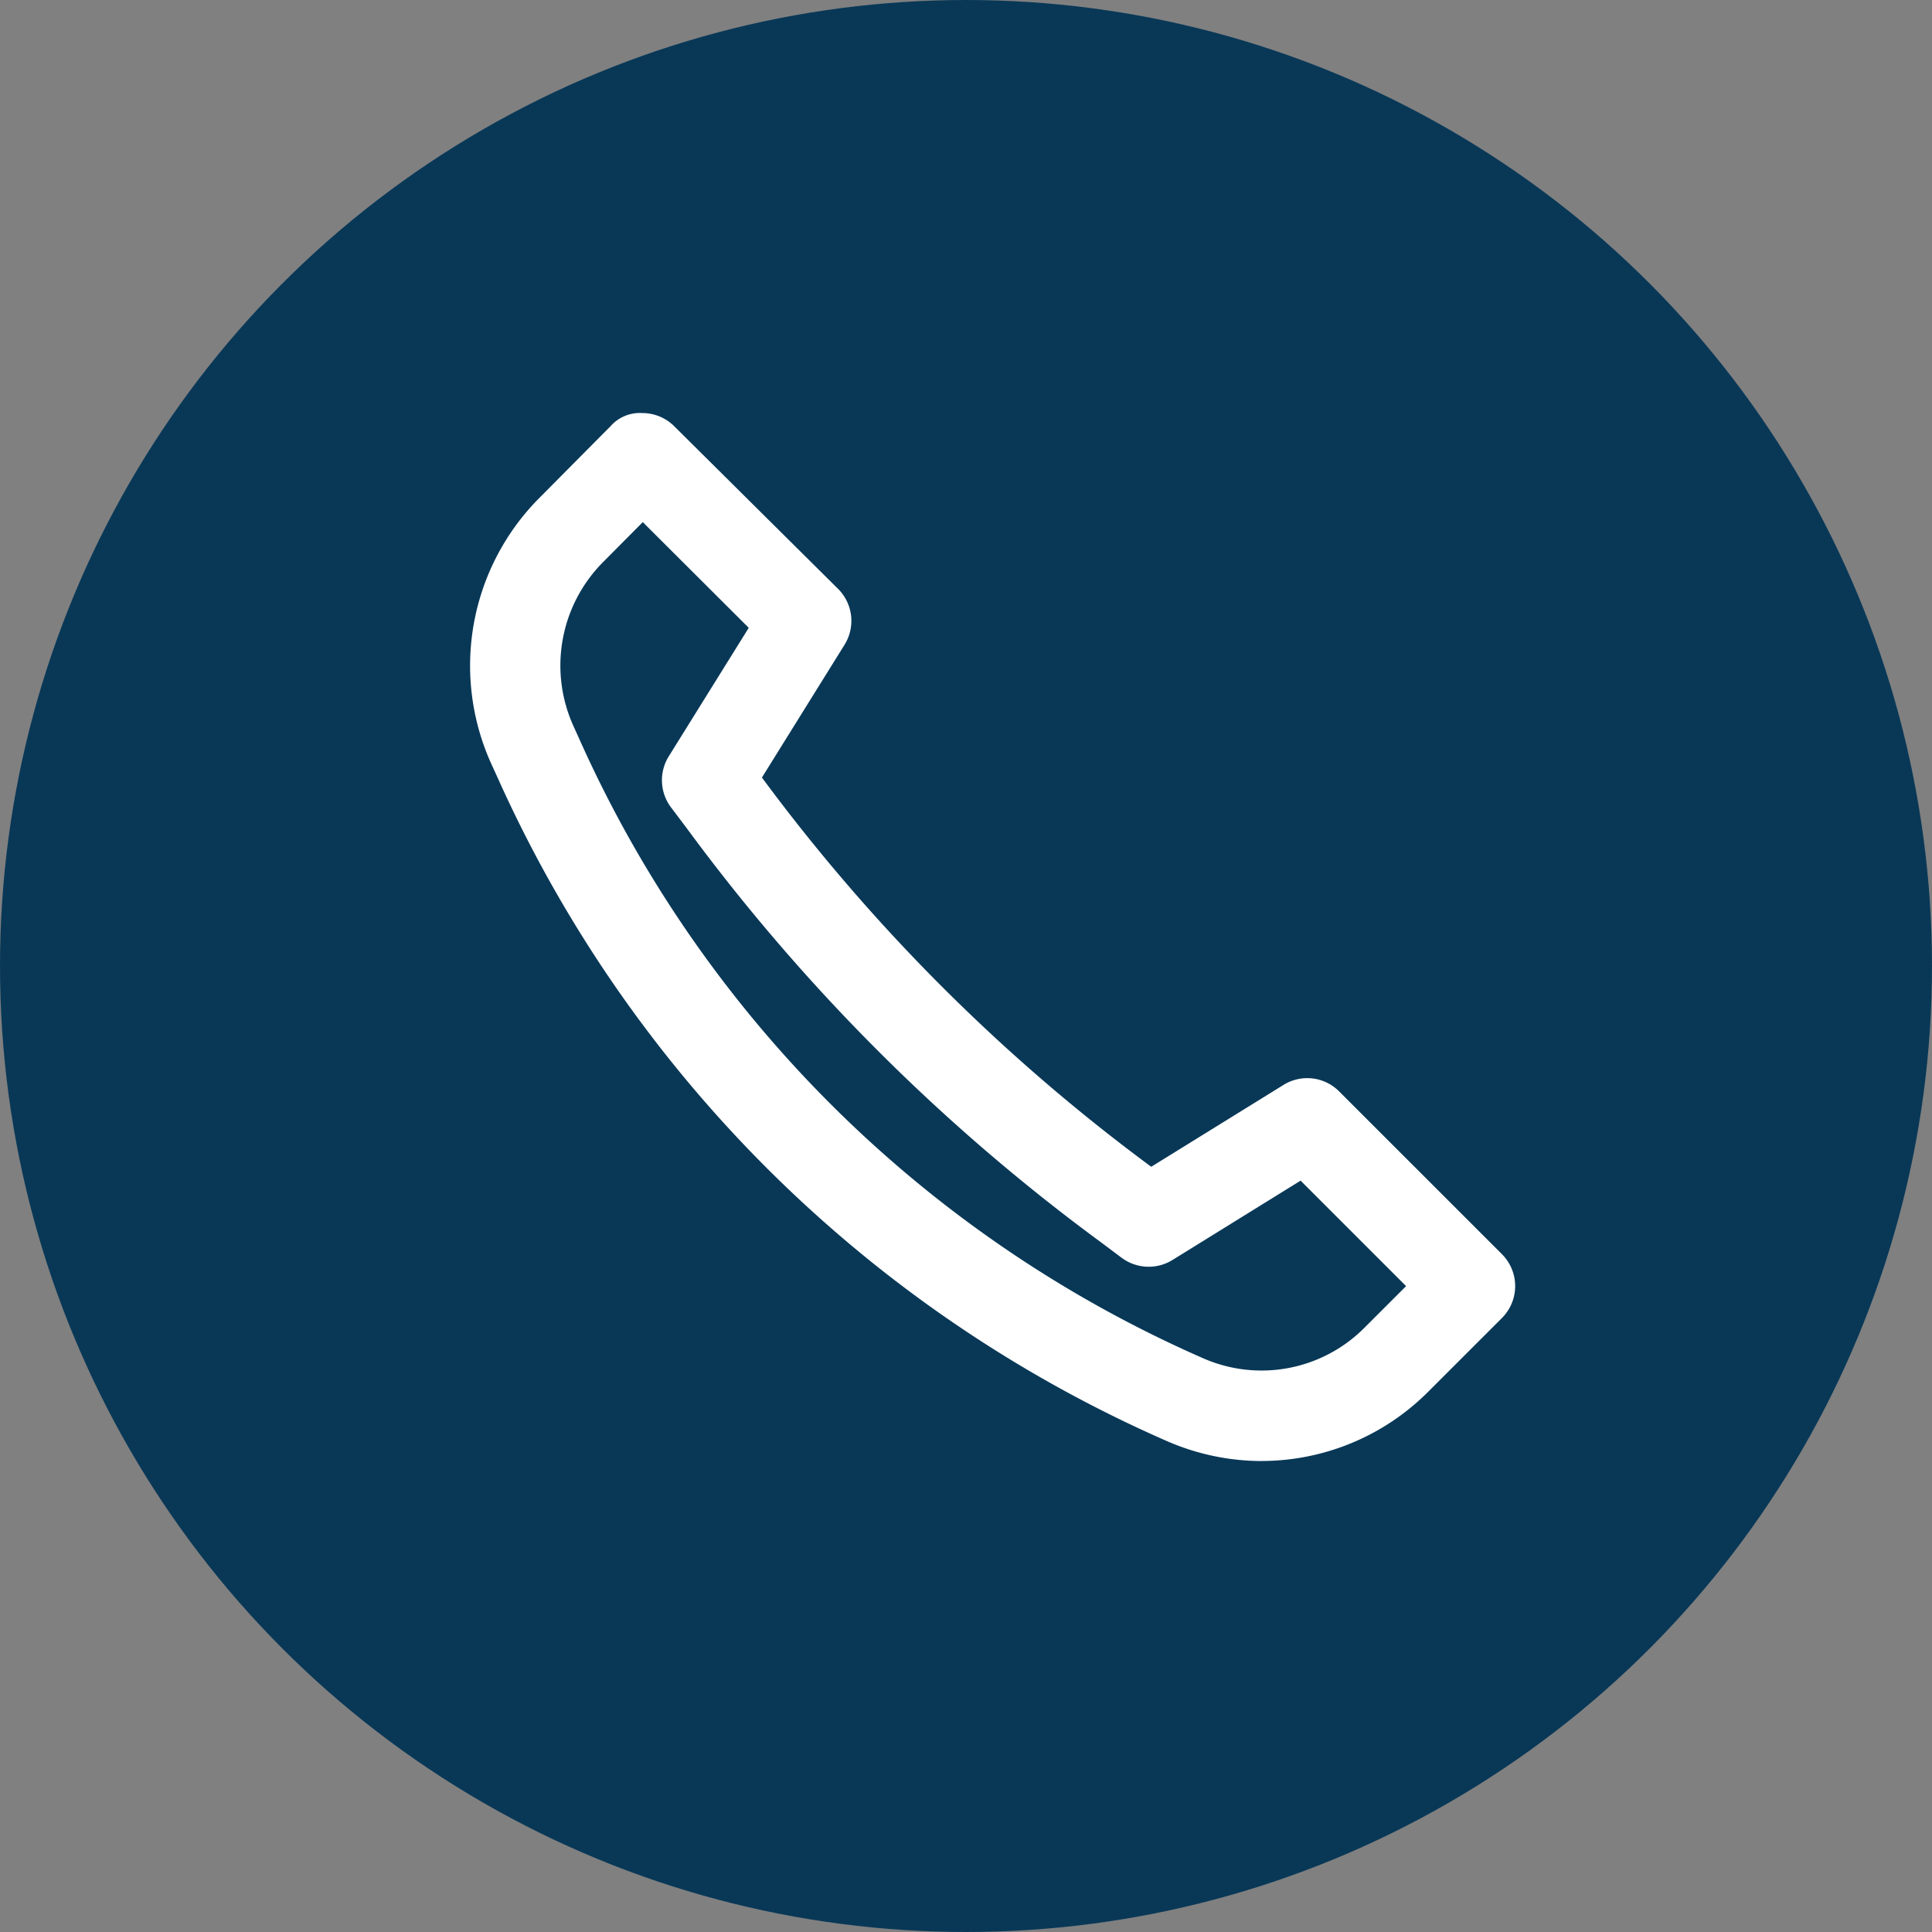
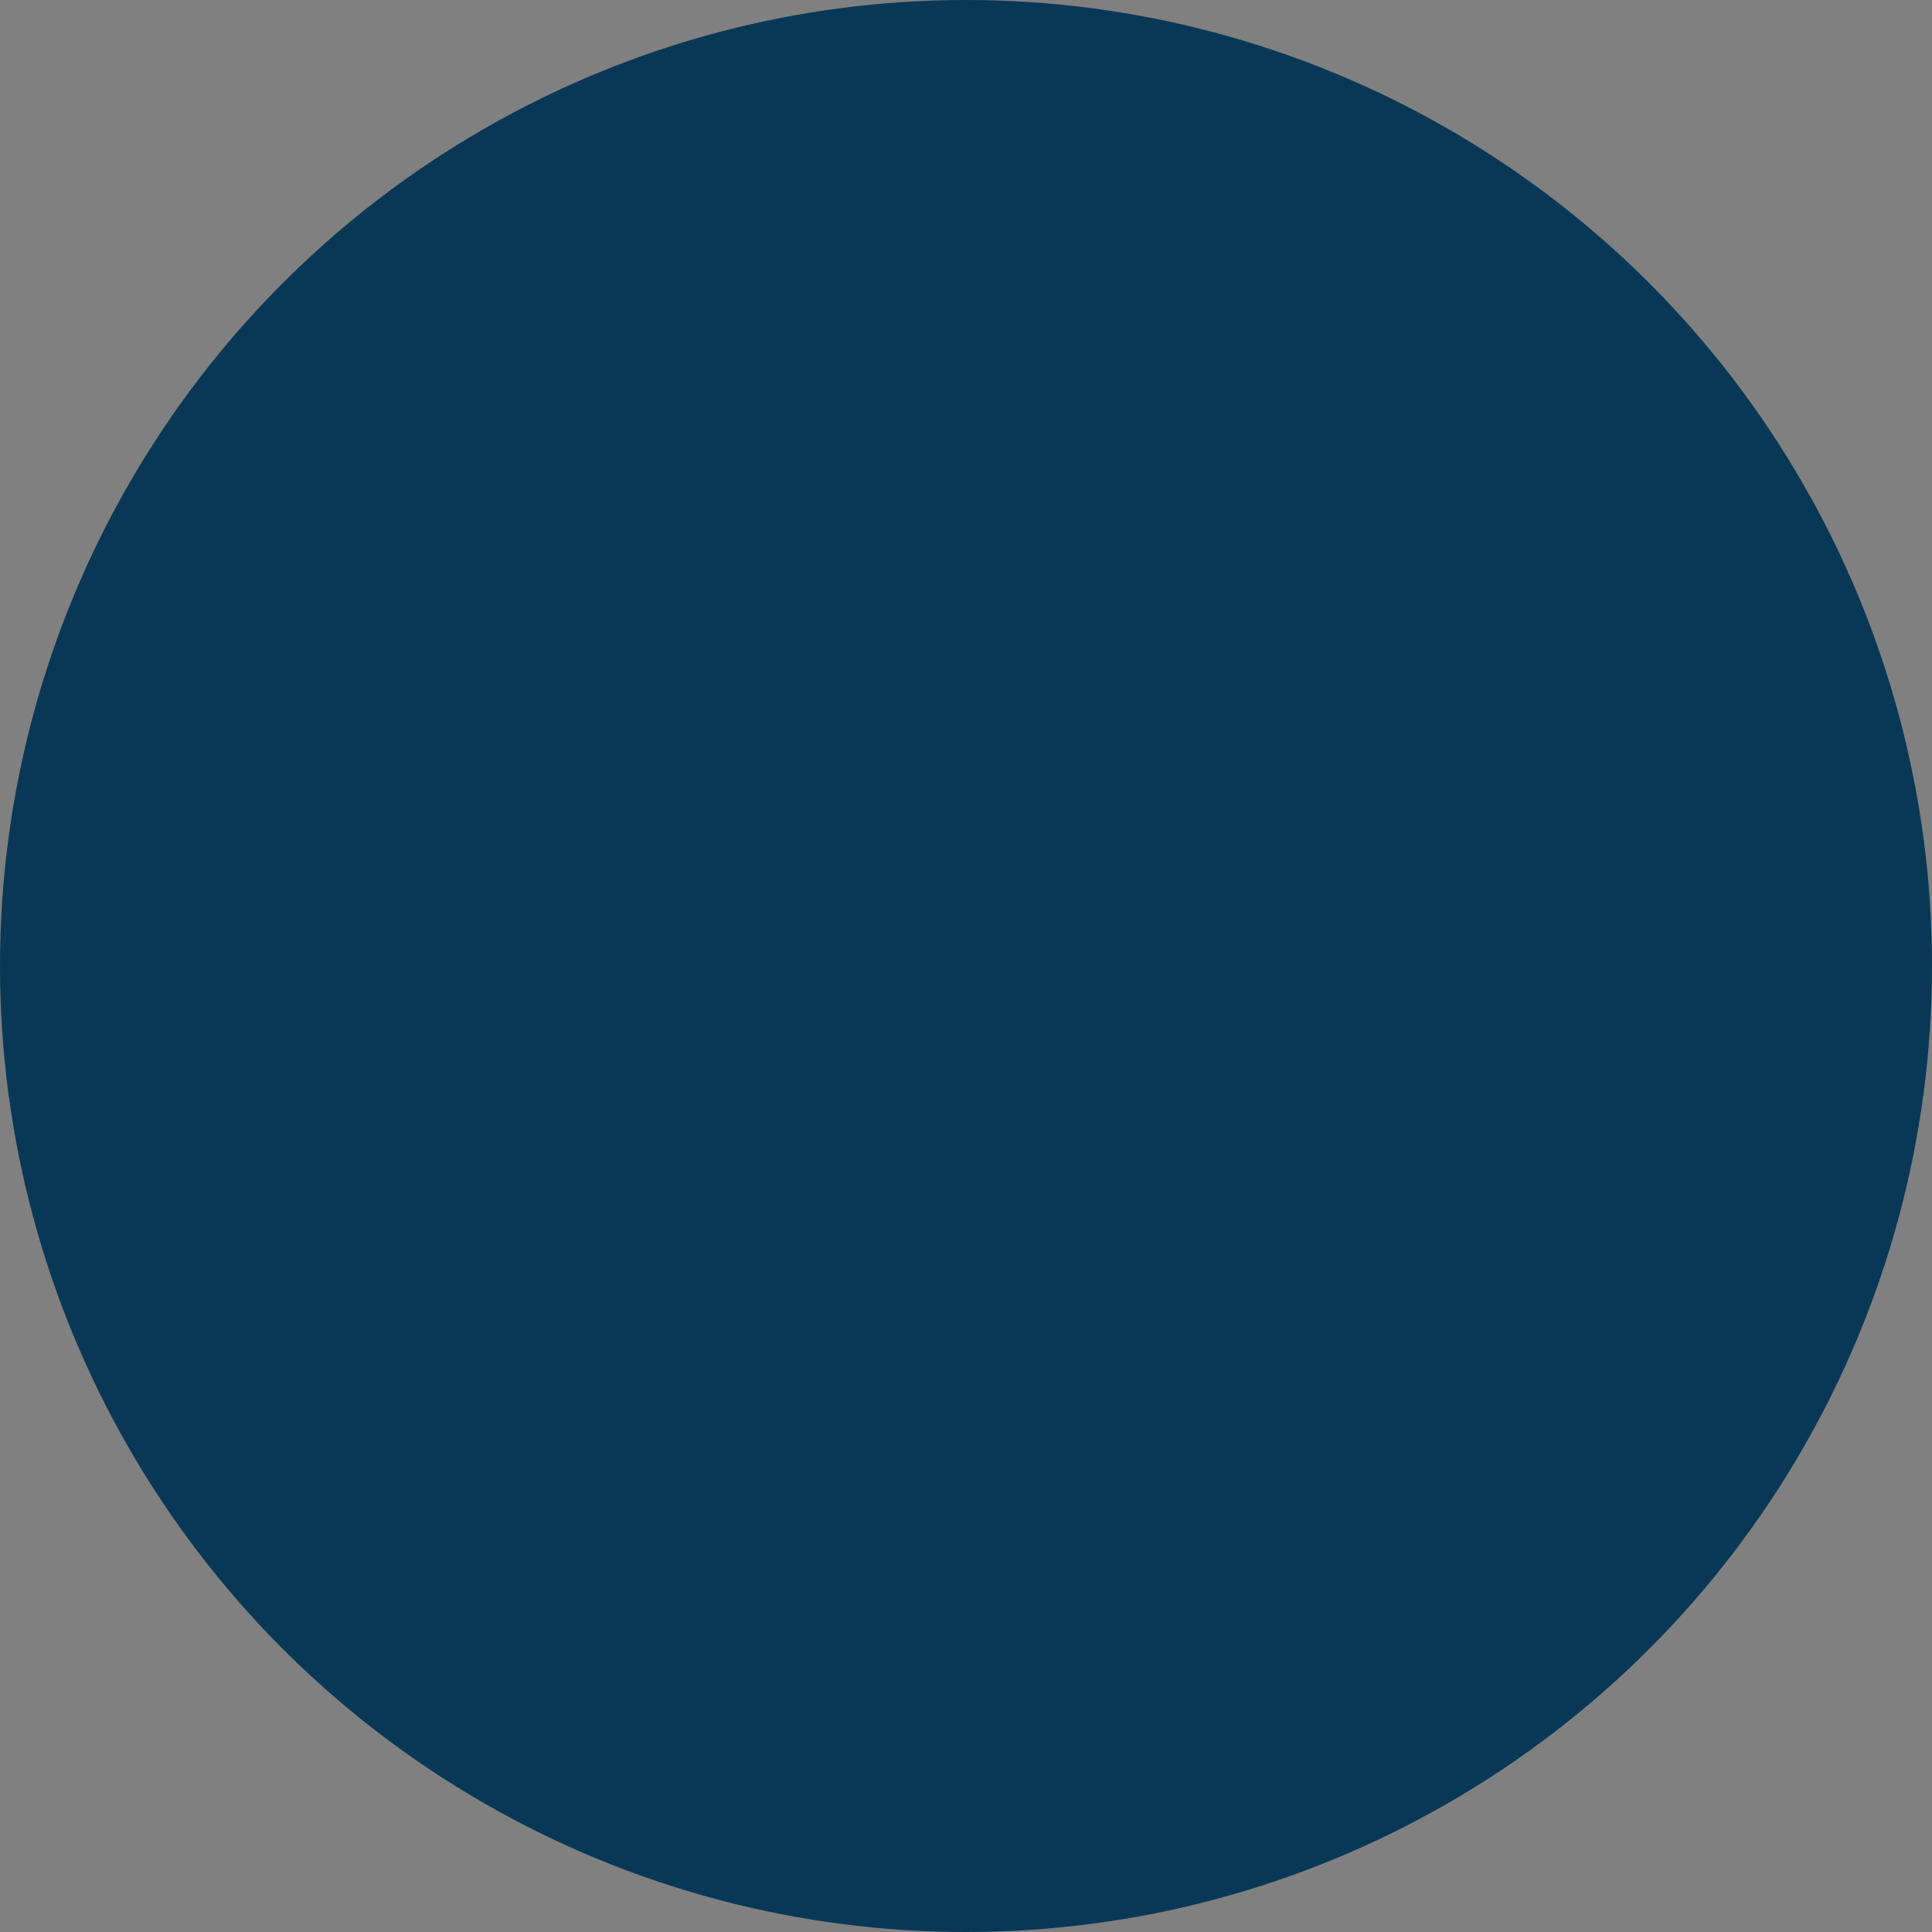
<svg xmlns="http://www.w3.org/2000/svg" width="73" height="73" viewBox="0 0 73 73">
  <rect x="0" y="0" width="73" height="73" fill="#808080" stroke="none" />
  <defs>
    <style>.a{fill:#fff;}.b{fill:#093857;}.c{clip-path:url(#a);}.d{fill:none;}</style>
    <clipPath id="a">
      <rect class="a" width="39.642" height="39.735" />
    </clipPath>
  </defs>
  <circle class="b" cx="36.5" cy="36.5" r="36.5" />
  <g transform="translate(17.704 15.563)">
    <g class="c">
-       <path class="d" d="M43.459,53.653a7.222,7.222,0,0,0,7.992-1.5l2.784-2.783L48.087,43.22l-5.994,3.706-.82-.615A71.734,71.734,0,0,1,26.024,31.061l-.615-.82,3.74-6.011-6.182-6.148-2.715,2.732a7.224,7.224,0,0,0-1.469,8.06l.256.564A47.809,47.809,0,0,0,43.459,53.653Zm0,0" transform="translate(-16.392 -16.334)" />
+       <path class="d" d="M43.459,53.653a7.222,7.222,0,0,0,7.992-1.5l2.784-2.783L48.087,43.22l-5.994,3.706-.82-.615A71.734,71.734,0,0,1,26.024,31.061l-.615-.82,3.74-6.011-6.182-6.148-2.715,2.732a7.224,7.224,0,0,0-1.469,8.06l.256.564A47.809,47.809,0,0,0,43.459,53.653m0,0" transform="translate(-16.392 -16.334)" />
    </g>
    <g class="c">
-       <path class="a" d="M30.515,39.926a8.982,8.982,0,0,1-3.593-.756h0A49.439,49.439,0,0,1,1.629,14.087l-.253-.555A8.983,8.983,0,0,1,3.189,3.561L5.9.829a1.476,1.476,0,0,1,1.213-.5,1.7,1.7,0,0,1,1.2.5L14.5,6.97a1.706,1.706,0,0,1,.246,2.112L11.624,14.1a69.951,69.951,0,0,0,14.71,14.707l5-3.094a1.7,1.7,0,0,1,2.1.246l6.15,6.149a1.706,1.706,0,0,1,0,2.415l-2.784,2.783a8.9,8.9,0,0,1-6.293,2.618ZM28.29,36.04a5.483,5.483,0,0,0,6.1-1.15l1.574-1.573-3.986-3.986-4.844,3a1.712,1.712,0,0,1-1.921-.087l-.818-.613a73.3,73.3,0,0,1-15.6-15.6l-.608-.806a1.708,1.708,0,0,1-.083-1.926l3.022-4.856L7.122,4.449,5.611,5.971a5.541,5.541,0,0,0-1.122,6.154l.253.559A46.035,46.035,0,0,0,28.29,36.04Zm0,0" transform="translate(-0.539 -0.284)" />
-     </g>
+       </g>
  </g>
</svg>